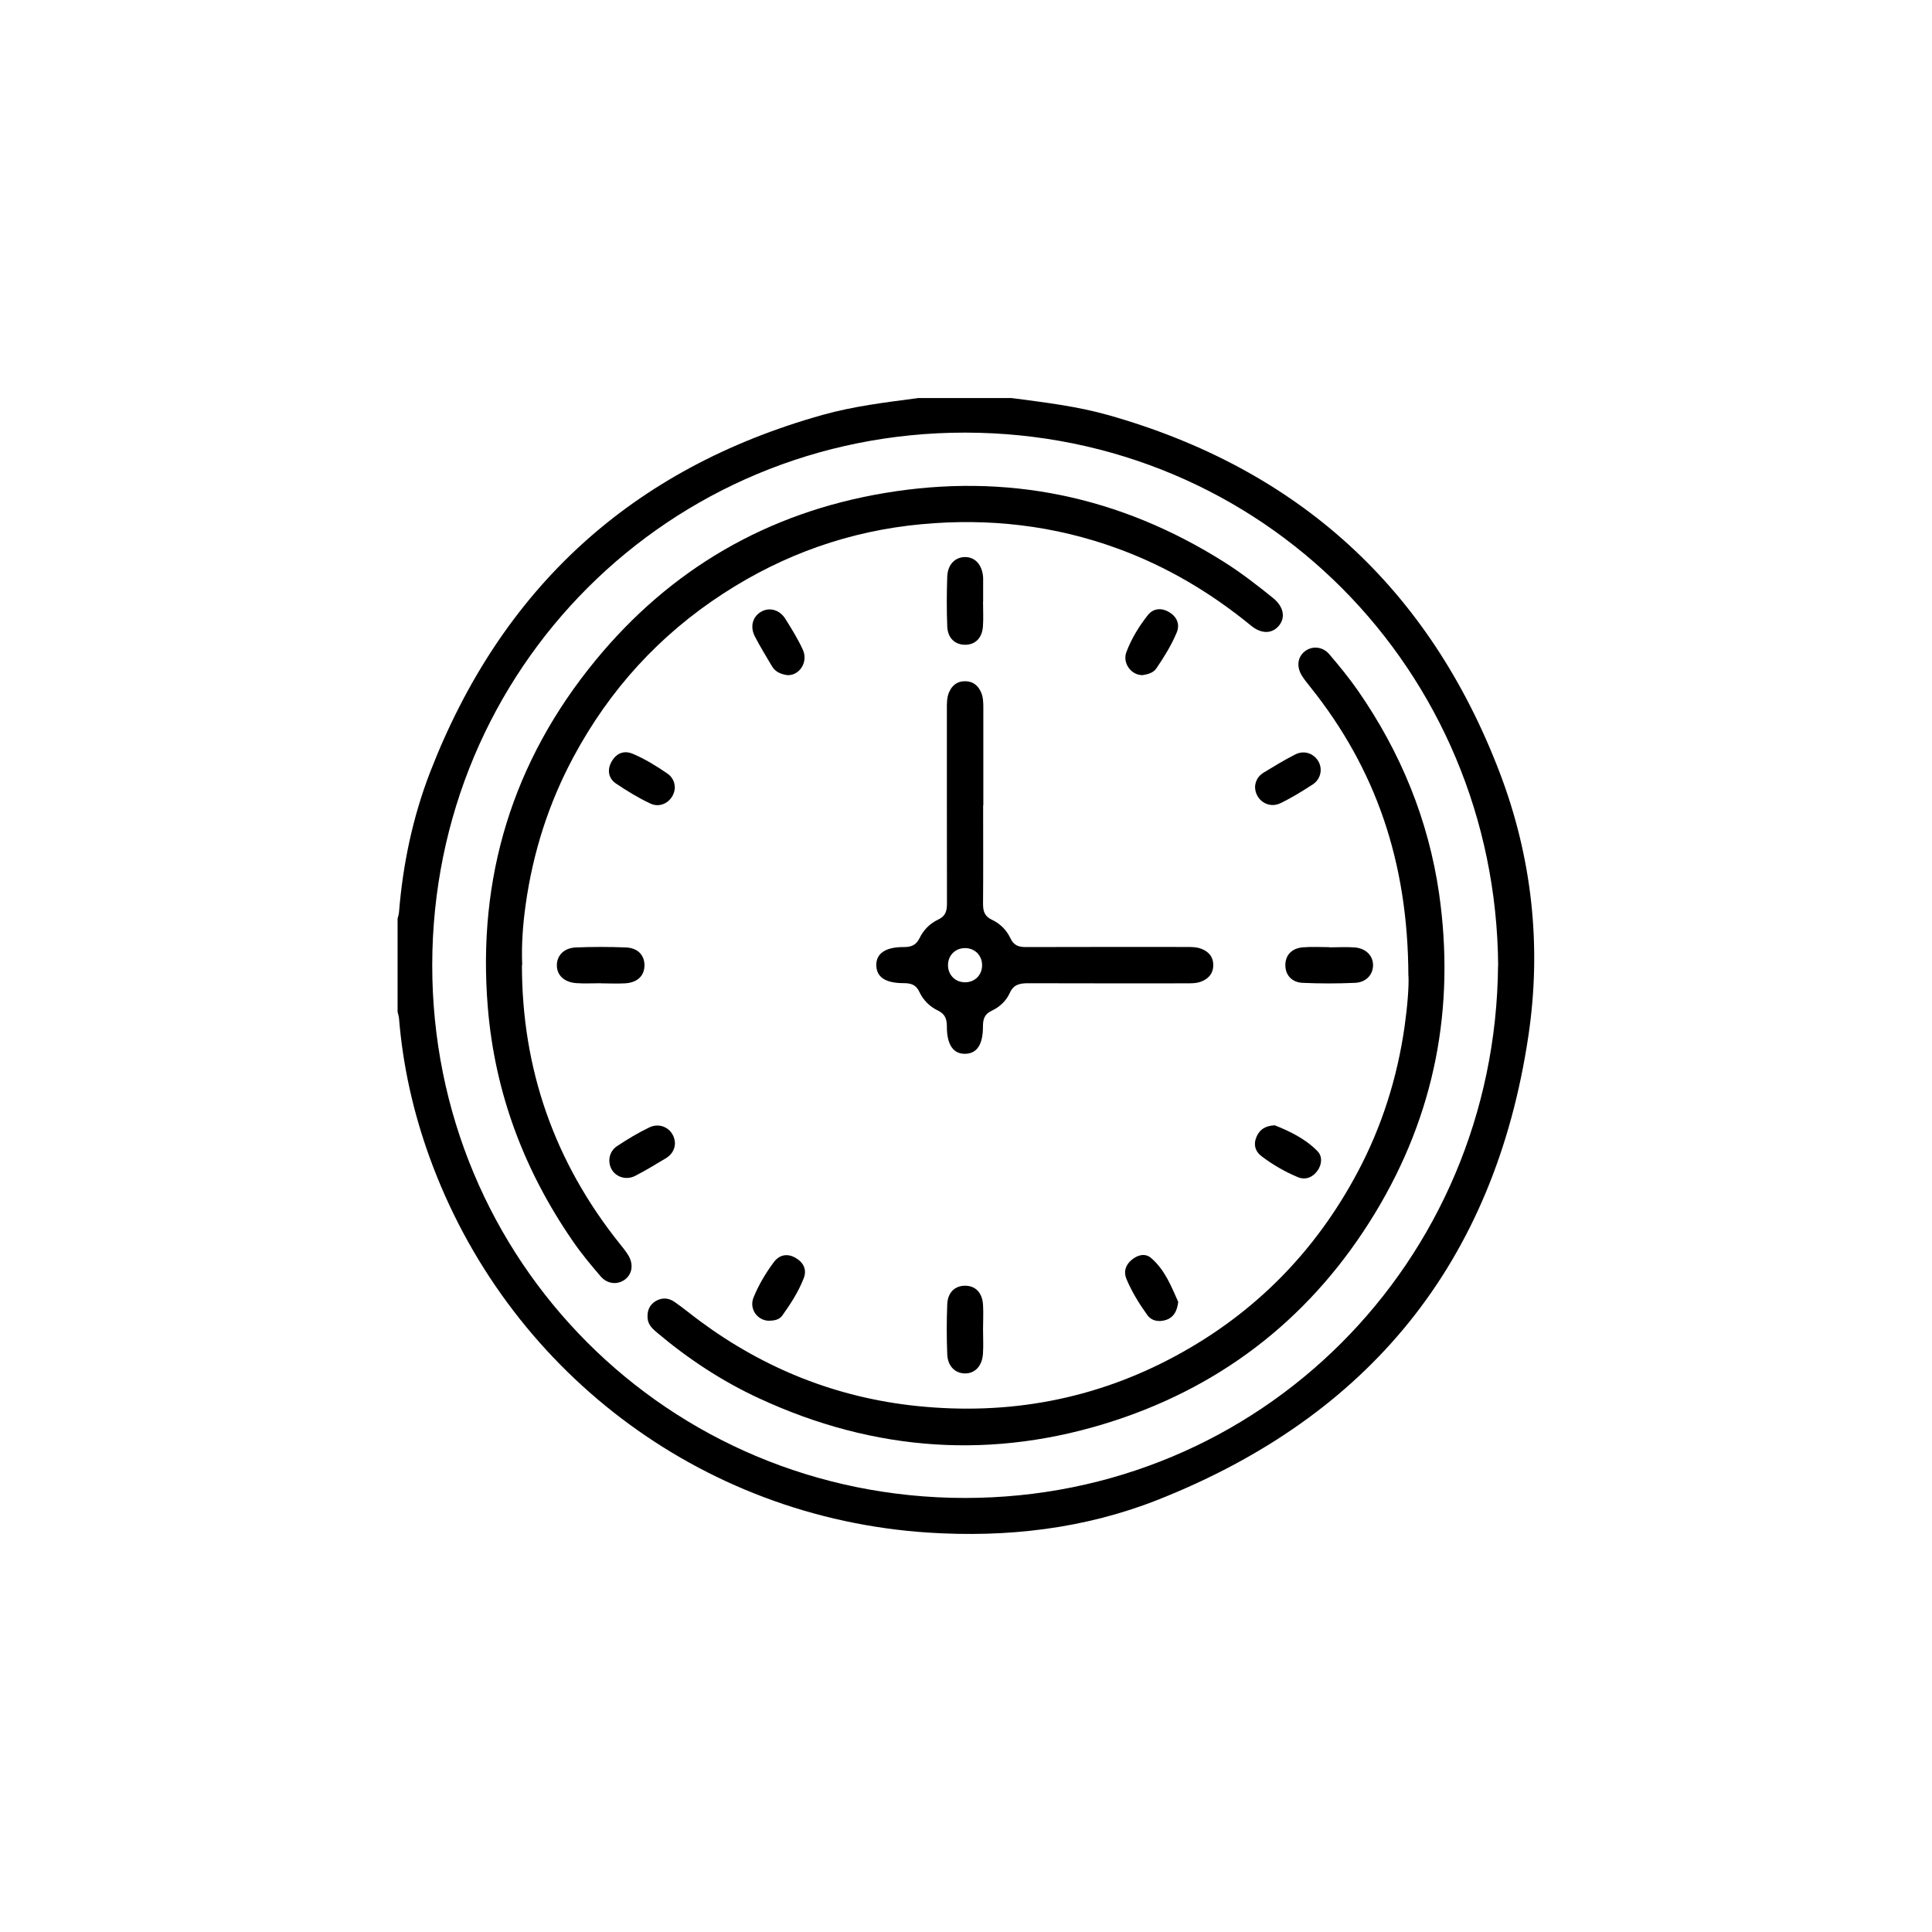
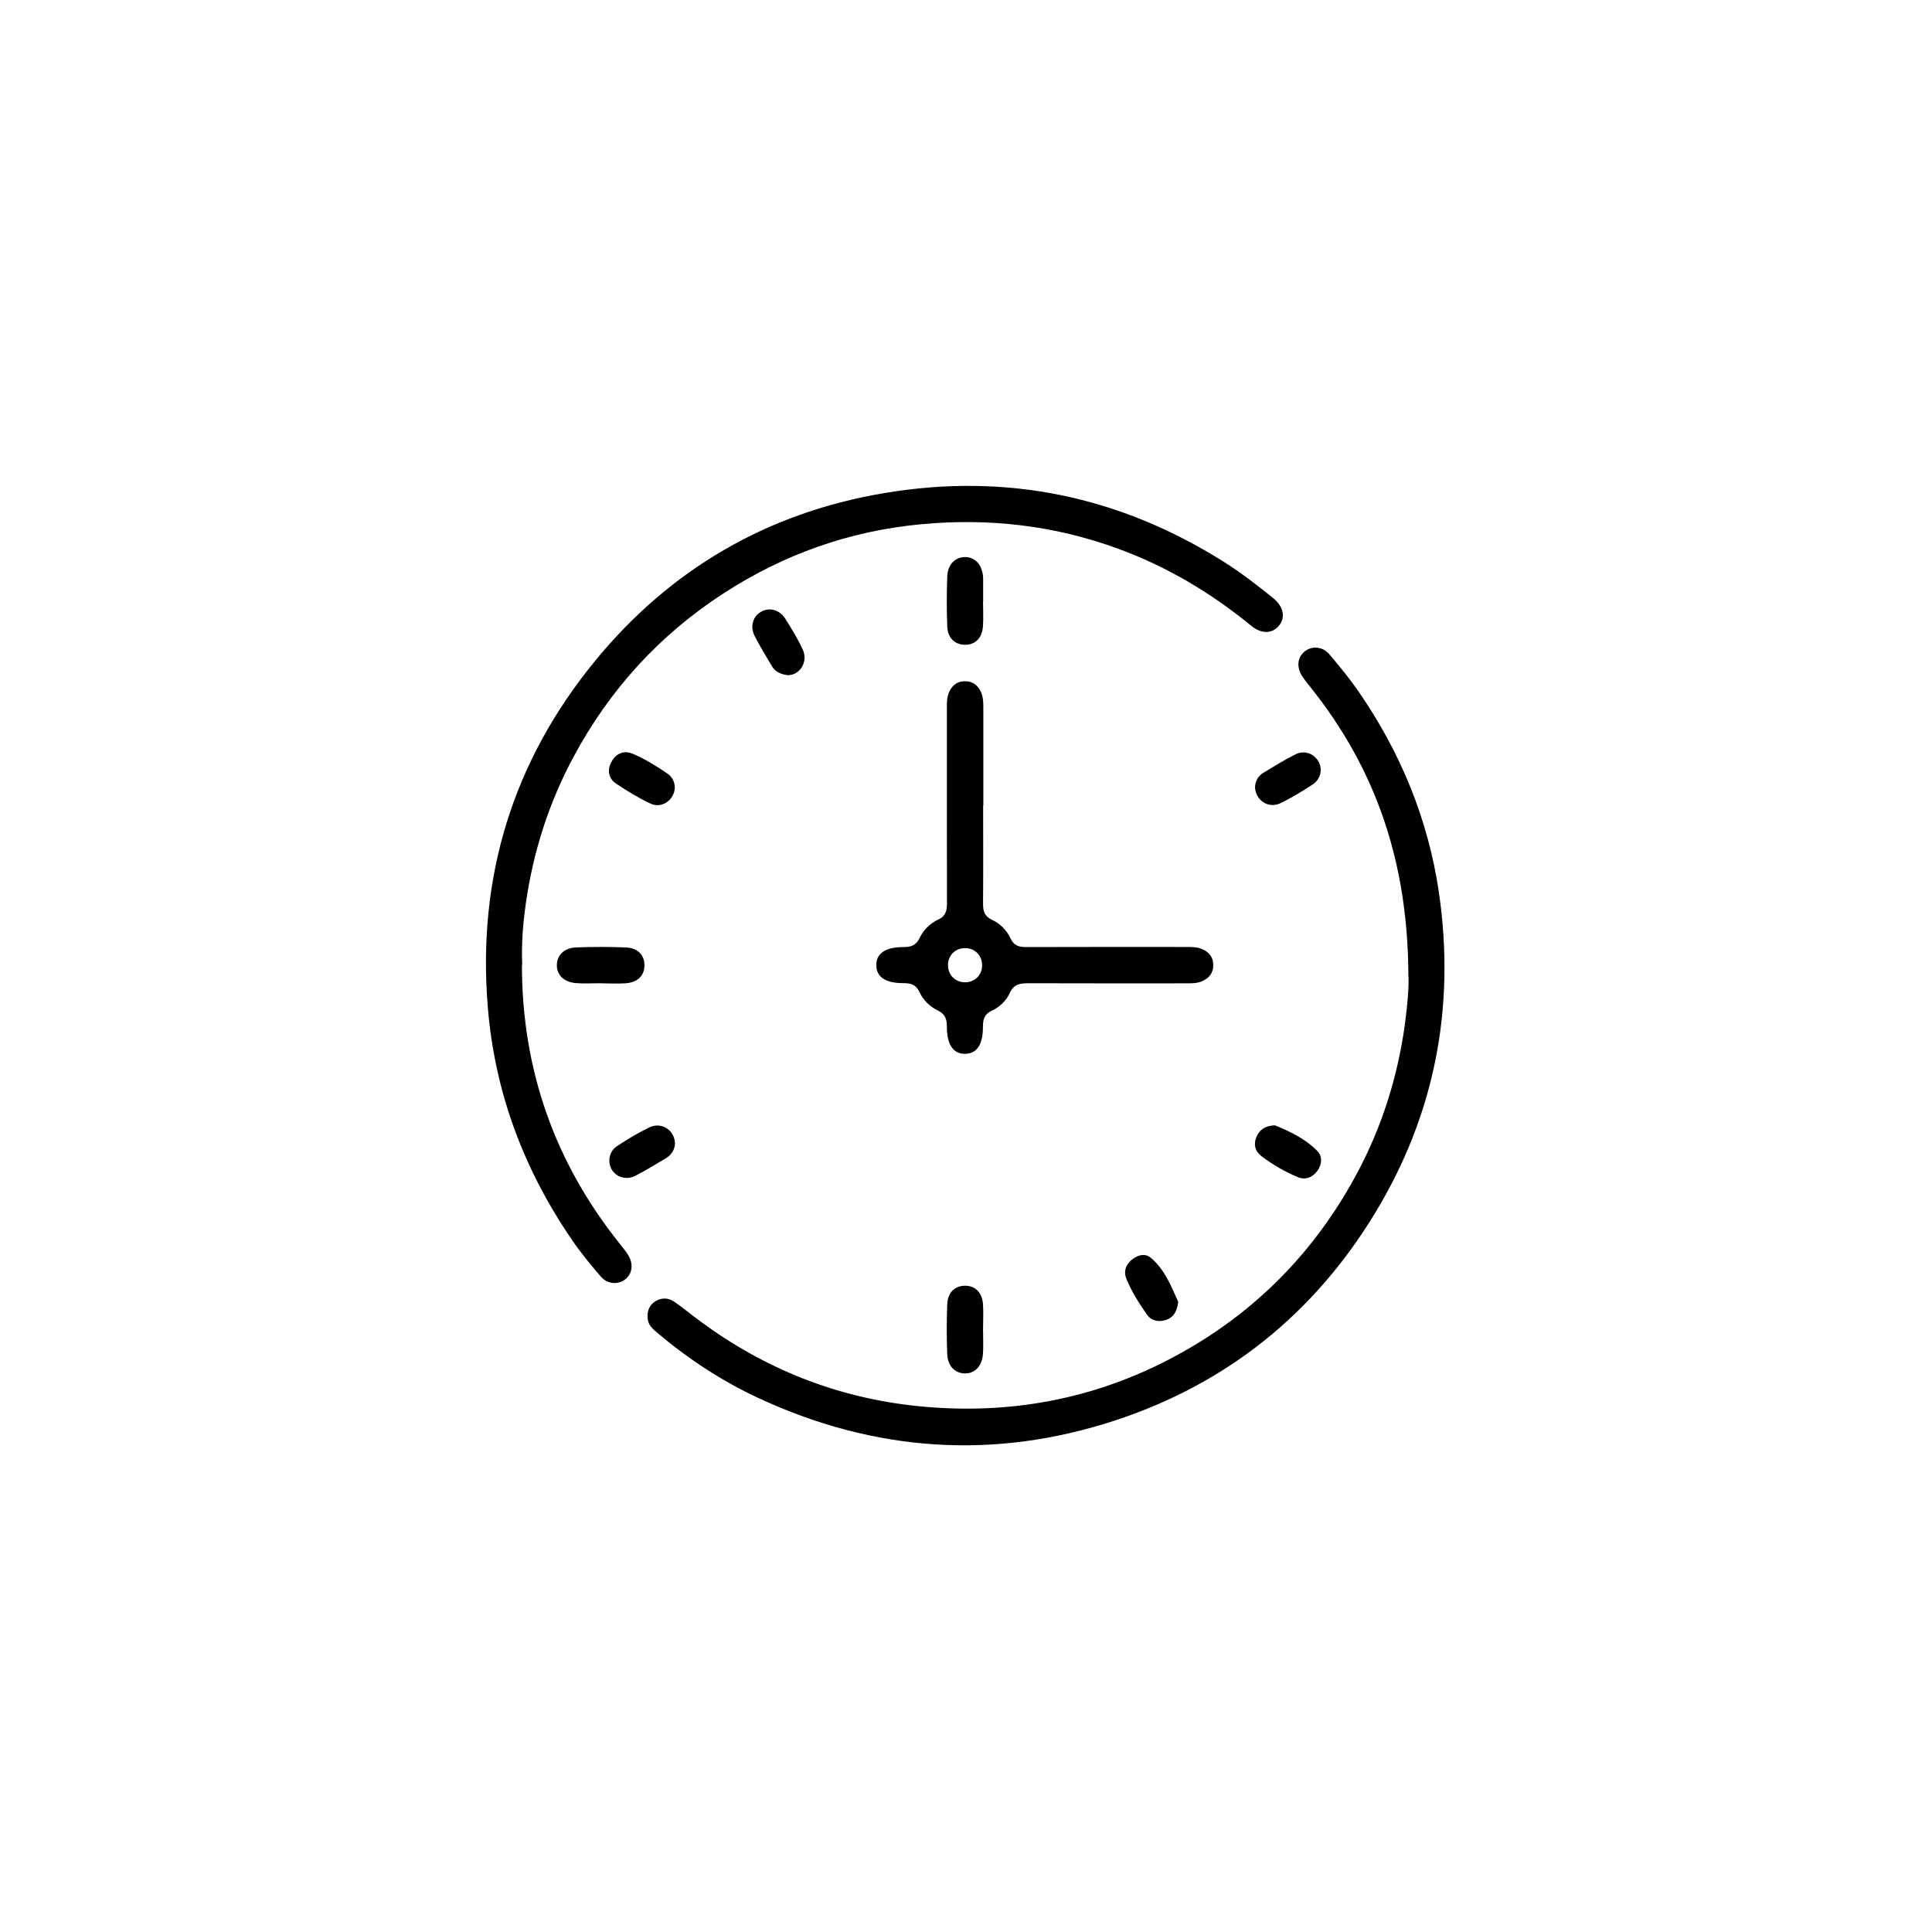
<svg xmlns="http://www.w3.org/2000/svg" id="Réteg_2" viewBox="0 0 204 204">
  <defs>
    <style>.cls-1{fill:#fff;}</style>
  </defs>
  <g id="Réteg_1">
    <rect class="cls-1" width="204" height="204" />
    <g>
-       <path d="M106.81,42.03c3.43,.45,6.88,.86,10.22,1.8,20.07,5.68,33.89,18.29,41.32,37.74,3.42,8.96,4.45,18.34,3.03,27.83-3.56,23.87-16.81,40.16-39.19,48.99-7.72,3.04-15.87,3.97-24.13,3.44-24.31-1.57-44.65-17.39-52.7-39.63-1.72-4.74-2.82-9.64-3.23-14.68-.02-.23-.1-.45-.15-.68v-9.83c.05-.23,.13-.45,.15-.68,.41-5.08,1.45-10.04,3.28-14.78,7.53-19.46,21.32-32.1,41.45-37.74,3.31-.93,6.71-1.33,10.1-1.78h9.83Zm51.38,59.92c-.23-31.19-24.92-56.24-56.28-56.27-31.19-.02-56.24,24.86-56.27,56.22-.02,31.19,24.86,56.24,56.22,56.27,31.19,.02,56.05-24.86,56.32-56.22Z" />
      <path d="M148.71,103.01c-.04-12.04-3.46-21.84-10.33-30.44-.32-.4-.64-.79-.91-1.22-.58-.93-.47-1.93,.26-2.54,.75-.63,1.9-.58,2.62,.26,1.06,1.24,2.1,2.51,3.04,3.86,4.49,6.47,7.43,13.61,8.56,21.4,1.73,12.04-.44,23.36-6.77,33.78-6.46,10.64-15.67,18.02-27.48,21.89-12.77,4.18-25.35,3.3-37.55-2.35-3.87-1.79-7.42-4.12-10.69-6.87-.51-.43-1.03-.86-1.08-1.59-.06-.76,.18-1.4,.84-1.8,.66-.4,1.37-.36,1.99,.07,.93,.64,1.8,1.37,2.71,2.04,6.82,5.04,14.43,8.08,22.89,8.96,9.65,1,18.8-.68,27.33-5.29,8.35-4.51,14.75-11.01,19.21-19.4,2.57-4.83,4.19-9.98,4.96-15.38,.3-2.12,.47-4.26,.41-5.37Z" />
      <path d="M55.11,101.89c0,10.99,3.43,20.8,10.3,29.4,.32,.4,.64,.79,.91,1.22,.58,.93,.46,1.94-.26,2.54-.77,.63-1.89,.58-2.62-.26-1.04-1.21-2.07-2.44-2.97-3.76-5.12-7.43-8.21-15.61-8.96-24.64-1.14-13.75,2.64-26.03,11.36-36.65,7.94-9.67,18.2-15.63,30.59-17.69,12.83-2.14,24.77,.34,35.79,7.29,1.82,1.15,3.51,2.46,5.18,3.81,1.12,.91,1.33,2.07,.6,2.93-.7,.84-1.82,.89-2.92-.01-4.26-3.49-8.92-6.26-14.1-8.15-6.7-2.45-13.61-3.23-20.69-2.57-7.6,.7-14.58,3.18-20.96,7.33-6.74,4.38-11.99,10.14-15.79,17.22-2.63,4.89-4.29,10.1-5.06,15.59-.3,2.12-.46,4.26-.37,6.42Z" />
      <path d="M103.81,85.05c0,3.47,.02,6.94-.01,10.4,0,.78,.17,1.31,.94,1.67,.86,.4,1.55,1.09,1.95,1.95,.36,.78,.9,.94,1.67,.93,5.61-.02,11.22-.01,16.83-.01,.59,0,1.17-.01,1.73,.22,.76,.32,1.2,.88,1.19,1.71,0,.82-.45,1.38-1.21,1.7-.56,.23-1.14,.21-1.73,.21-5.53,0-11.07,.01-16.6-.01-.89,0-1.55,.12-1.96,1.05-.37,.82-1.07,1.47-1.89,1.85-.78,.36-.93,.91-.93,1.68,0,1.89-.63,2.84-1.86,2.87-1.26,.04-1.96-.95-1.95-2.9,0-.78-.19-1.3-.95-1.67-.86-.41-1.55-1.1-1.95-1.96-.36-.78-.91-.93-1.68-.93-1.89,0-2.84-.63-2.87-1.86-.04-1.26,.95-1.96,2.9-1.95,.78,0,1.3-.19,1.67-.95,.41-.86,1.1-1.55,1.96-1.95,.78-.36,.93-.91,.93-1.68-.02-6.86,0-13.72-.01-20.57,0-.59-.01-1.17,.22-1.73,.32-.76,.88-1.2,1.71-1.19,.82,0,1.38,.45,1.7,1.21,.21,.52,.22,1.06,.22,1.61,0,3.43,0,6.86,0,10.29Zm-.11,16.83c-.02-1.01-.77-1.76-1.78-1.77-1.06-.01-1.84,.78-1.82,1.84,.02,1.01,.77,1.76,1.78,1.77,1.06,.01,1.84-.78,1.82-1.84Z" />
      <path d="M103.8,63.55c0,.86,.05,1.72-.01,2.57-.08,1.25-.81,1.96-1.88,1.96-1.08,0-1.85-.71-1.89-1.95-.07-1.75-.06-3.5,0-5.25,.05-1.3,.86-2.08,1.93-2.06,1.02,.03,1.72,.79,1.85,2.04,0,.08,.01,.16,.01,.23,0,.82,0,1.64,0,2.45h0Z" />
      <path d="M63.44,103.82c-.86,0-1.72,.05-2.57-.01-1.31-.09-2.09-.85-2.07-1.92,.02-1.03,.77-1.8,2.02-1.85,1.75-.07,3.5-.07,5.25,0,1.25,.04,1.97,.79,1.98,1.86,.01,1.12-.73,1.85-2.04,1.93-.85,.05-1.71,0-2.57,0h0Z" />
-       <path d="M140.37,100.03c.9,0,1.8-.06,2.68,.01,1.21,.1,1.96,.91,1.93,1.93-.03,.98-.76,1.77-1.93,1.81-1.83,.08-3.66,.08-5.49,0-1.17-.05-1.84-.83-1.84-1.87,0-1.04,.66-1.78,1.84-1.88,.93-.08,1.87-.02,2.8-.02Z" />
      <path d="M103.8,140.38c0,.86,.05,1.72-.01,2.57-.09,1.3-.85,2.09-1.92,2.07-1.03-.02-1.8-.77-1.85-2.02-.07-1.75-.07-3.51,0-5.26,.04-1.25,.79-1.97,1.86-1.98,1.12-.01,1.85,.73,1.92,2.04,.05,.85,0,1.71,0,2.57h0Z" />
      <path d="M71.26,83.1c-.03,1.37-1.38,2.32-2.58,1.75-1.26-.59-2.47-1.33-3.63-2.11-.82-.55-.95-1.45-.49-2.29,.48-.88,1.29-1.27,2.27-.85,1.29,.55,2.49,1.29,3.64,2.08,.51,.35,.76,.87,.78,1.42Z" />
      <path d="M132.52,83.08c.03-.6,.33-1.15,.89-1.49,1.1-.67,2.2-1.34,3.34-1.92,.94-.48,1.93-.14,2.44,.69,.49,.81,.29,1.9-.58,2.47-1.11,.72-2.24,1.42-3.43,1.99-1.26,.6-2.65-.34-2.66-1.75Z" />
      <path d="M71.27,120.74c-.02,.64-.36,1.2-.96,1.56-1.07,.64-2.13,1.29-3.24,1.86-.92,.47-1.98,.15-2.46-.64-.49-.82-.31-1.93,.53-2.49,1.1-.73,2.24-1.42,3.43-1.99,1.28-.61,2.66,.28,2.7,1.69Z" />
      <path d="M134.61,118.82c1.55,.63,3.21,1.4,4.5,2.73,.55,.56,.47,1.41,0,2.07-.5,.69-1.25,1.01-2.06,.68-1.37-.57-2.65-1.31-3.84-2.21-.68-.51-.89-1.26-.52-2.09,.34-.75,.92-1.13,1.92-1.18Z" />
      <path d="M83.15,71.29c-.68-.1-1.29-.33-1.65-.96-.61-1.04-1.25-2.07-1.8-3.14-.54-1.05-.21-2.12,.71-2.62,.87-.47,1.92-.18,2.52,.78,.66,1.05,1.32,2.12,1.84,3.25,.59,1.28-.33,2.73-1.61,2.69Z" />
-       <path d="M120.63,71.29c-1.2,0-2.12-1.28-1.7-2.42,.53-1.42,1.33-2.73,2.27-3.92,.57-.73,1.45-.79,2.23-.33,.81,.48,1.2,1.26,.81,2.19-.56,1.33-1.32,2.56-2.13,3.75-.35,.52-.95,.64-1.48,.73Z" />
-       <path d="M81.23,139.46c-1.25,0-2.15-1.25-1.67-2.44,.54-1.34,1.28-2.58,2.14-3.74,.58-.78,1.41-.97,2.29-.47,.84,.48,1.24,1.24,.87,2.17-.55,1.42-1.38,2.7-2.26,3.93-.31,.44-.84,.54-1.36,.54Z" />
+       <path d="M81.23,139.46Z" />
      <path d="M124.41,137.46c-.12,.99-.48,1.63-1.25,1.9-.75,.25-1.53,.16-2.02-.51-.86-1.2-1.64-2.46-2.21-3.83-.31-.77-.07-1.46,.56-1.99,.62-.52,1.41-.74,2.04-.21,1.49,1.27,2.17,3.07,2.88,4.65Z" />
    </g>
  </g>
</svg>